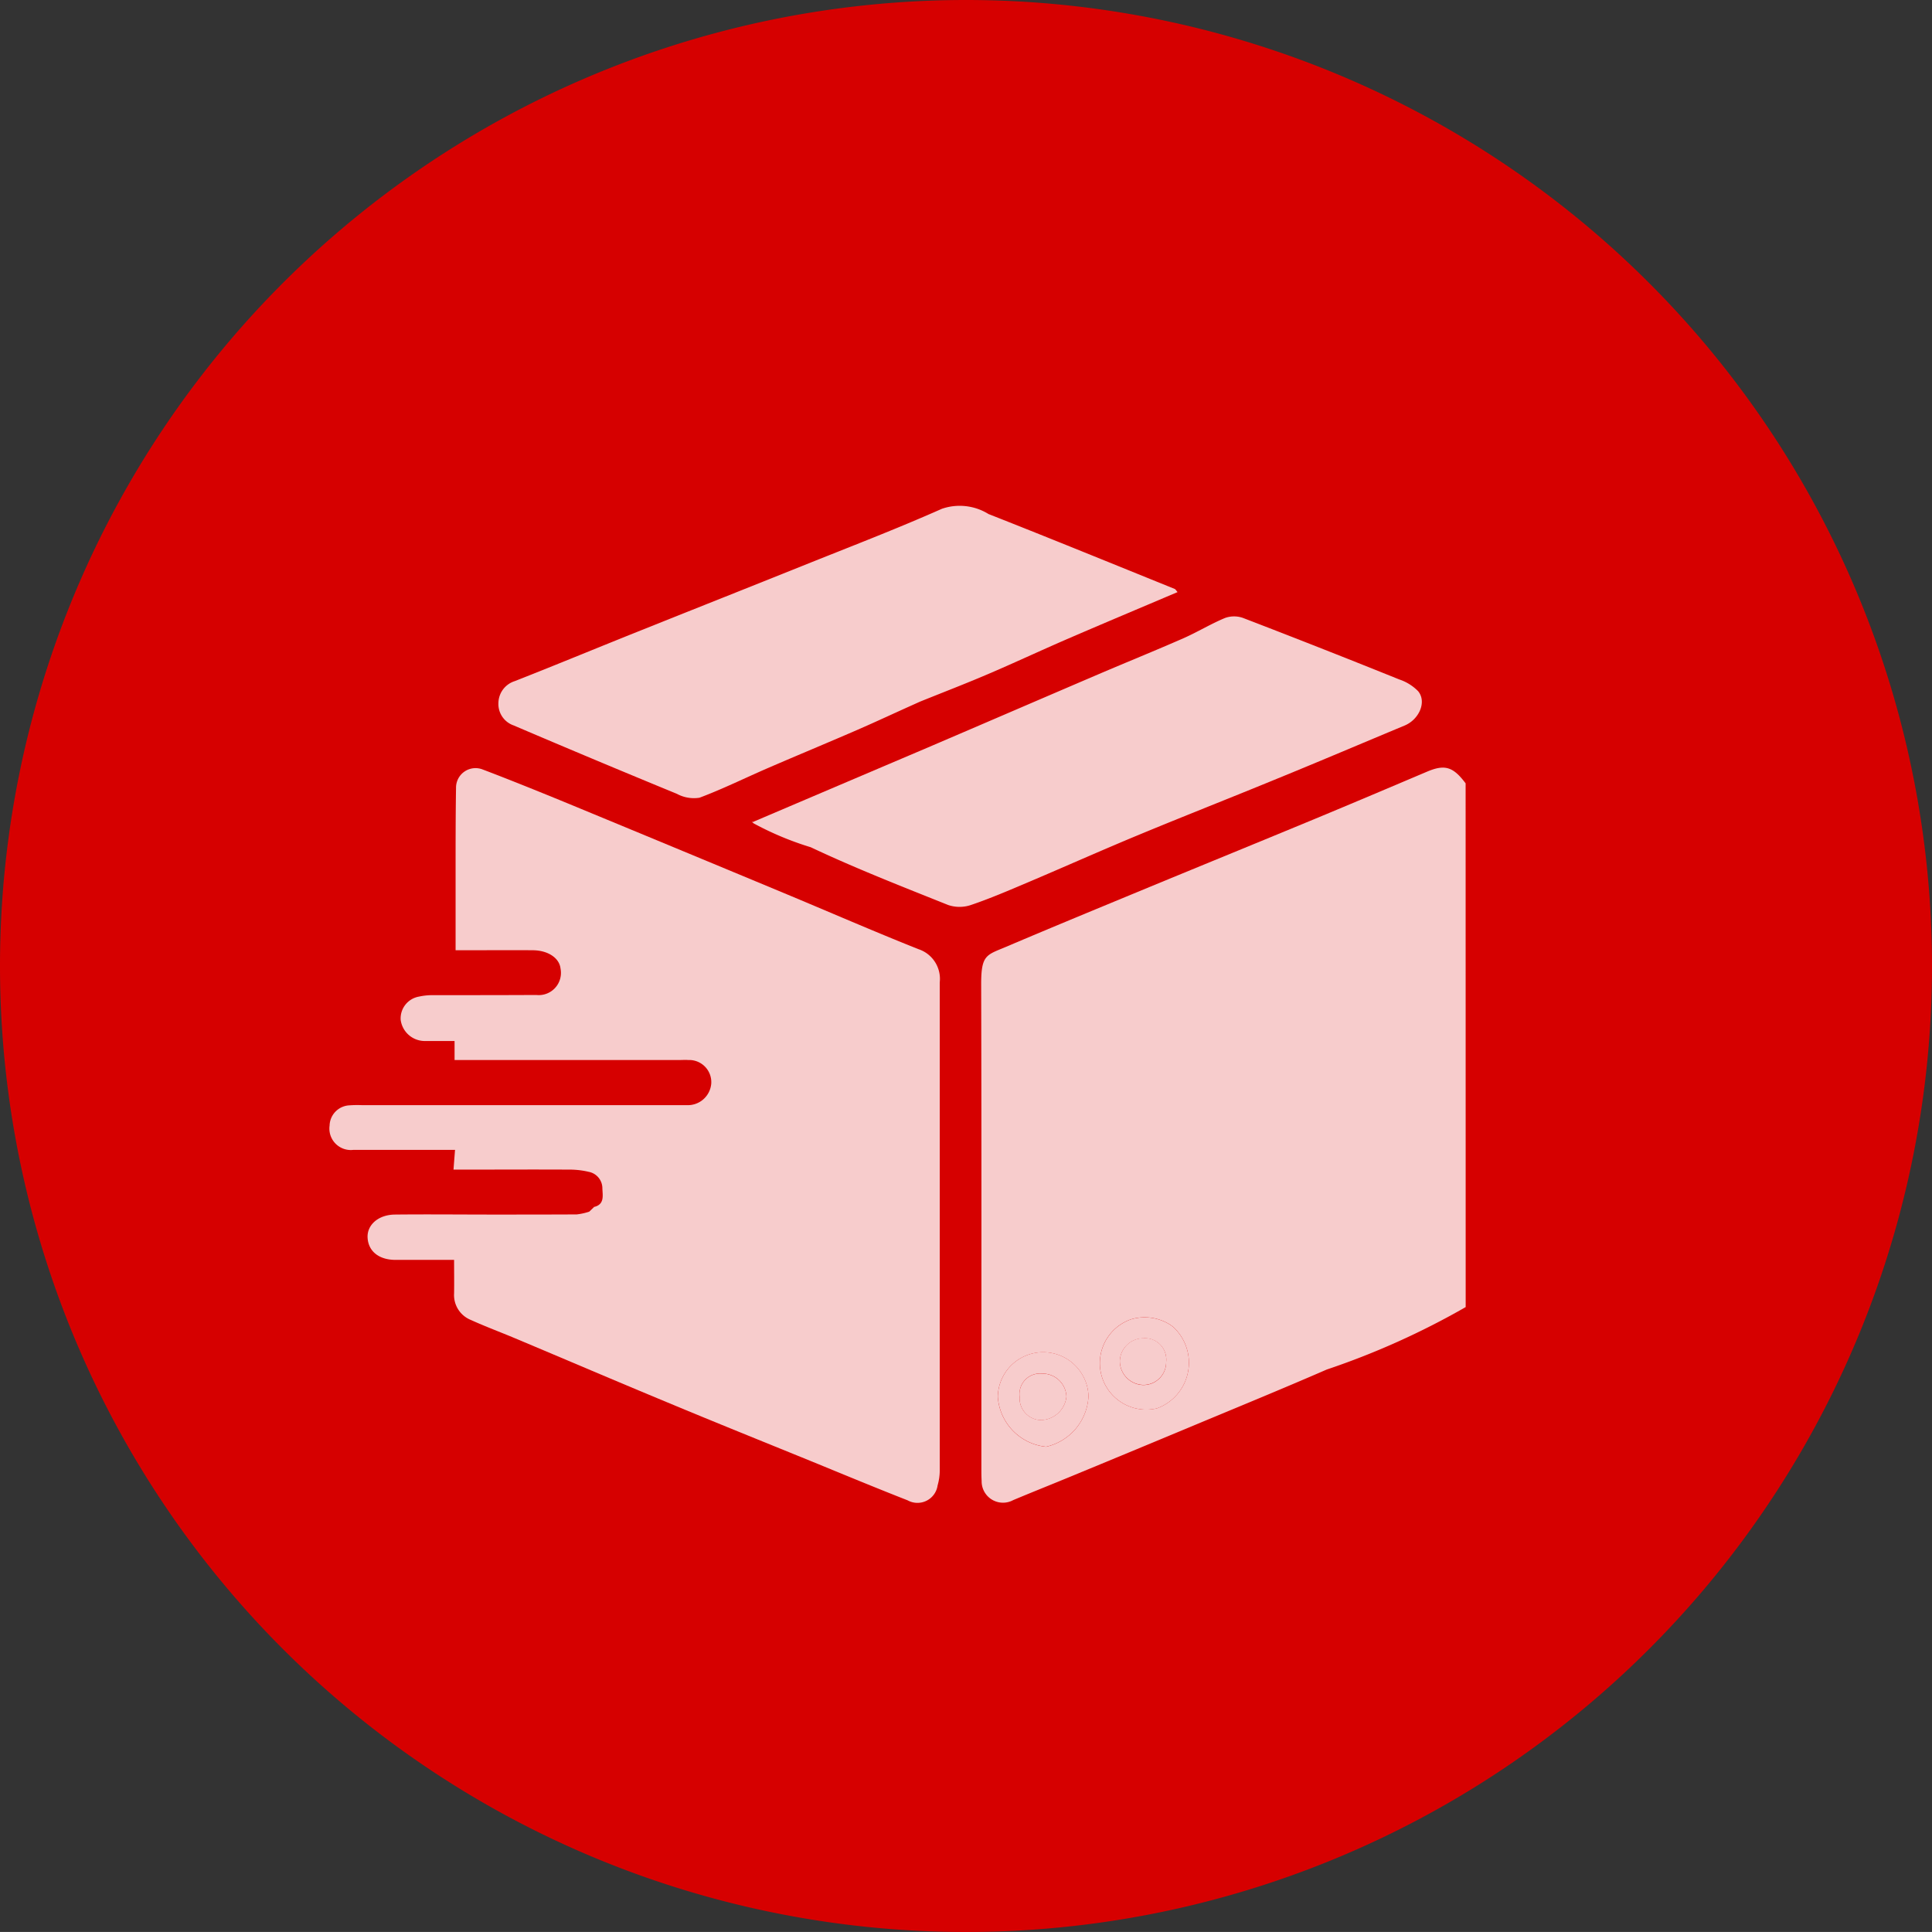
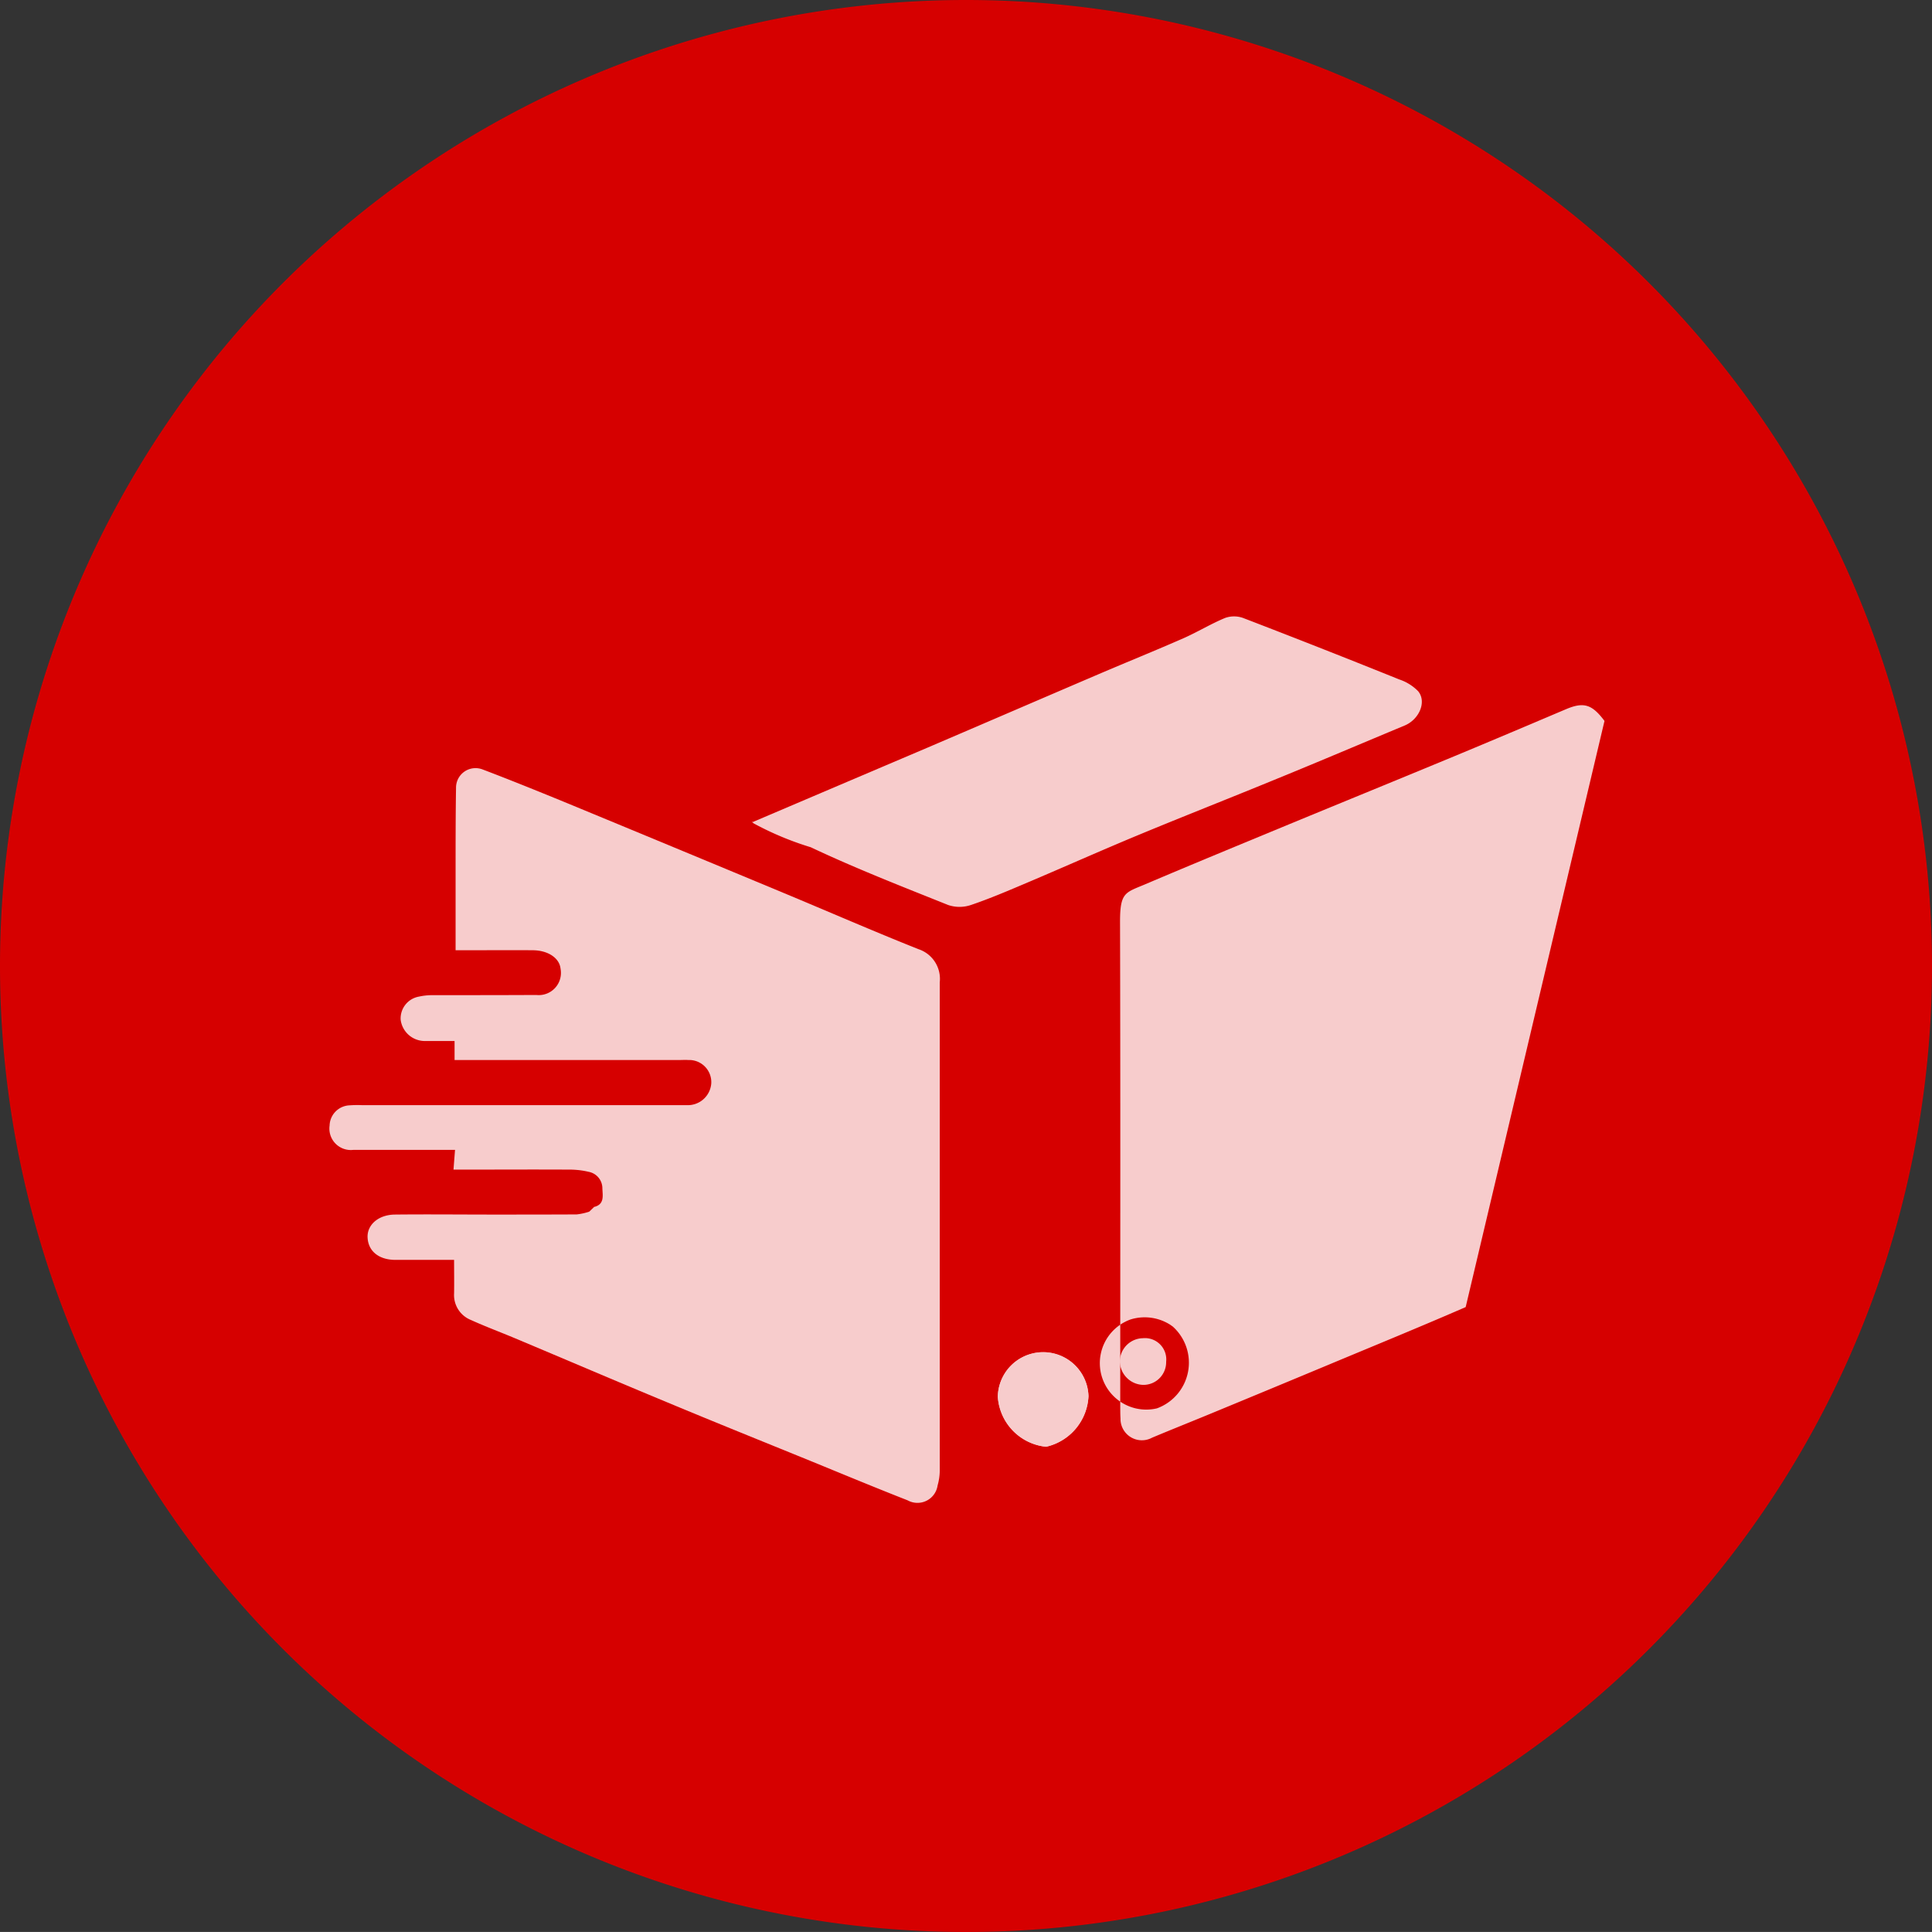
<svg xmlns="http://www.w3.org/2000/svg" width="65.734" height="65.733" viewBox="0 0 65.734 65.733">
  <rect x="0" y="0" width="65.734" height="65.733" fill="#333333" stroke="none" />
  <g transform="translate(-914.917 -200.447)">
    <path d="M914.917,233.313a32.867,32.867,0,1,0,32.867-32.866,32.868,32.868,0,0,0-32.867,32.866" fill="#d60000" />
    <g opacity="0.8">
-       <path d="M964.785,244.919a26.433,26.433,0,0,1-4.725,2.124c-1.556.677-3.127,1.319-4.692,1.973q-1.978.825-3.96,1.643c-.671.278-1.347.546-2.017.827a.727.727,0,0,1-1.075-.653c-.009-.138-.008-.276-.009-.415,0-5.5.008-10.994-.007-16.492,0-1,.182-.982.848-1.265,1.629-.693,3.266-1.366,4.9-2.043,1.88-.776,3.763-1.545,5.642-2.324,1.265-.525,2.524-1.06,3.785-1.594.6-.253.883-.168,1.308.4Zm-10.054.6a1.62,1.62,0,0,0-1.345-.18,1.58,1.58,0,0,0,.893,3.026,1.653,1.653,0,0,0,.54-2.784l-.088-.062m-2.78,2.43a1.543,1.543,0,0,0-3.085.023,1.831,1.831,0,0,0,1.643,1.7,1.854,1.854,0,0,0,1.442-1.72" fill="#fff" />
+       <path d="M964.785,244.919c-1.556.677-3.127,1.319-4.692,1.973q-1.978.825-3.96,1.643c-.671.278-1.347.546-2.017.827a.727.727,0,0,1-1.075-.653c-.009-.138-.008-.276-.009-.415,0-5.5.008-10.994-.007-16.492,0-1,.182-.982.848-1.265,1.629-.693,3.266-1.366,4.9-2.043,1.88-.776,3.763-1.545,5.642-2.324,1.265-.525,2.524-1.06,3.785-1.594.6-.253.883-.168,1.308.4Zm-10.054.6a1.62,1.62,0,0,0-1.345-.18,1.58,1.58,0,0,0,.893,3.026,1.653,1.653,0,0,0,.54-2.784l-.088-.062m-2.78,2.43a1.543,1.543,0,0,0-3.085.023,1.831,1.831,0,0,0,1.643,1.7,1.854,1.854,0,0,0,1.442-1.72" fill="#fff" />
      <path d="M935.117,241.515c.385-.085.3-.4.295-.649a.571.571,0,0,0-.461-.548,2.829,2.829,0,0,0-.694-.076c-1.17-.007-2.34,0-3.51,0h-.4c.018-.238.034-.441.052-.672-1.147,0-2.3,0-3.458,0a.729.729,0,0,1-.81-.825.708.708,0,0,1,.673-.69,3.823,3.823,0,0,1,.415-.007h11.059a.8.8,0,0,0,.839-.74.753.753,0,0,0-.782-.795c-.1-.008-.2,0-.3,0h-7.652v-.647c-.364,0-.7,0-1.034,0a.828.828,0,0,1-.8-.724.754.754,0,0,1,.624-.787,2.124,2.124,0,0,1,.443-.049c1.183,0,2.365,0,3.548-.006a.756.756,0,0,0,.824-.9c-.038-.356-.423-.618-.943-.622-.742-.006-1.484,0-2.227,0h-.4c0-.908,0-1.785,0-2.662,0-.956,0-1.912.015-2.868a.664.664,0,0,1,.905-.621c.927.352,1.847.725,2.764,1.1q3.739,1.545,7.473,3.1c1.53.637,3.049,1.3,4.588,1.913a1.064,1.064,0,0,1,.728,1.128q0,4.321,0,8.644,0,3.982,0,7.965a1.862,1.862,0,0,1-.073.508.692.692,0,0,1-1.02.509c-1.1-.431-2.2-.888-3.291-1.335-1.631-.664-3.265-1.321-4.891-2-1.729-.717-3.45-1.454-5.176-2.179-.5-.21-1.011-.4-1.5-.622a.913.913,0,0,1-.573-.909c.006-.363,0-.726,0-1.136-.67,0-1.331,0-1.993,0-.562,0-.923-.291-.95-.751-.026-.435.361-.784.925-.791,1.107-.012,2.214,0,3.321,0,.956,0,1.913,0,2.869-.005a2.035,2.035,0,0,0,.426-.094l.16-.153" fill="#fff" />
-       <path d="M946.077,224.384c-.672.3-1.34.614-2.017.908-1,.434-2.007.851-3.008,1.284-.779.337-1.543.716-2.337,1.013a1.214,1.214,0,0,1-.768-.133q-2.785-1.145-5.553-2.327a.771.771,0,0,1-.519-.767.793.793,0,0,1,.552-.739c1.489-.584,2.968-1.2,4.452-1.79,1.779-.713,3.56-1.418,5.338-2.132,1.586-.638,3.185-1.249,4.747-1.943a1.858,1.858,0,0,1,1.585.178c2.118.834,4.224,1.694,6.334,2.548.031.012.05.055.1.108-1.267.538-2.528,1.067-3.782,1.609-.9.39-1.792.808-2.7,1.195-.757.323-1.525.618-2.288.926l-.137.062" fill="#fff" />
      <path d="M940.552,228.406q2.962-1.262,5.926-2.523c1.942-.831,3.881-1.669,5.823-2.5.958-.41,1.924-.8,2.878-1.219.481-.212.933-.49,1.418-.691a.908.908,0,0,1,.615,0q2.666,1.024,5.312,2.091a1.608,1.608,0,0,1,.643.4c.3.363.034.964-.461,1.169-1.44.6-2.874,1.211-4.317,1.8-1.579.65-3.169,1.273-4.746,1.927-1.263.524-2.512,1.082-3.771,1.616-.635.269-1.27.542-1.922.763a1.207,1.207,0,0,1-.772,0c-1.57-.629-3.149-1.244-4.677-1.966a10.455,10.455,0,0,1-1.948-.815v-.049" fill="#fff" />
-       <path d="M935.117,241.515l-.16.153.16-.153" fill="#fff" />
      <path d="M946.077,224.384l.137-.062-.137.062" fill="#fff" />
      <path d="M940.552,228.406v.049l-.054-.044.053,0" fill="#fff" />
-       <path d="M954.82,245.583a1.653,1.653,0,0,1-.54,2.783,1.58,1.58,0,0,1-.893-3.026,1.62,1.62,0,0,1,1.345.181l.088.062m-.226,1.2a.725.725,0,0,0-.791-.8.8.8,0,0,0-.785.775.816.816,0,0,0,.793.813.773.773,0,0,0,.783-.785" fill="#fff" />
      <path d="M951.952,247.95a1.854,1.854,0,0,1-1.442,1.72,1.831,1.831,0,0,1-1.643-1.7,1.543,1.543,0,0,1,3.085-.023m-2.343.025a.743.743,0,0,0,.692.79.894.894,0,0,0,.9-.793.813.813,0,0,0-.828-.788.7.7,0,0,0-.764.791" fill="#fff" />
      <path d="M954.819,245.583l-.088-.062.088.062" fill="#fff" />
      <path d="M954.594,246.781a.773.773,0,0,1-.783.785.816.816,0,0,1-.793-.813.8.8,0,0,1,.785-.775.725.725,0,0,1,.791.8" fill="#fff" />
      <path d="M949.609,247.975a.7.7,0,0,1,.764-.791.813.813,0,0,1,.828.788.894.894,0,0,1-.9.793.743.743,0,0,1-.692-.79" fill="#fff" />
    </g>
  </g>
</svg>